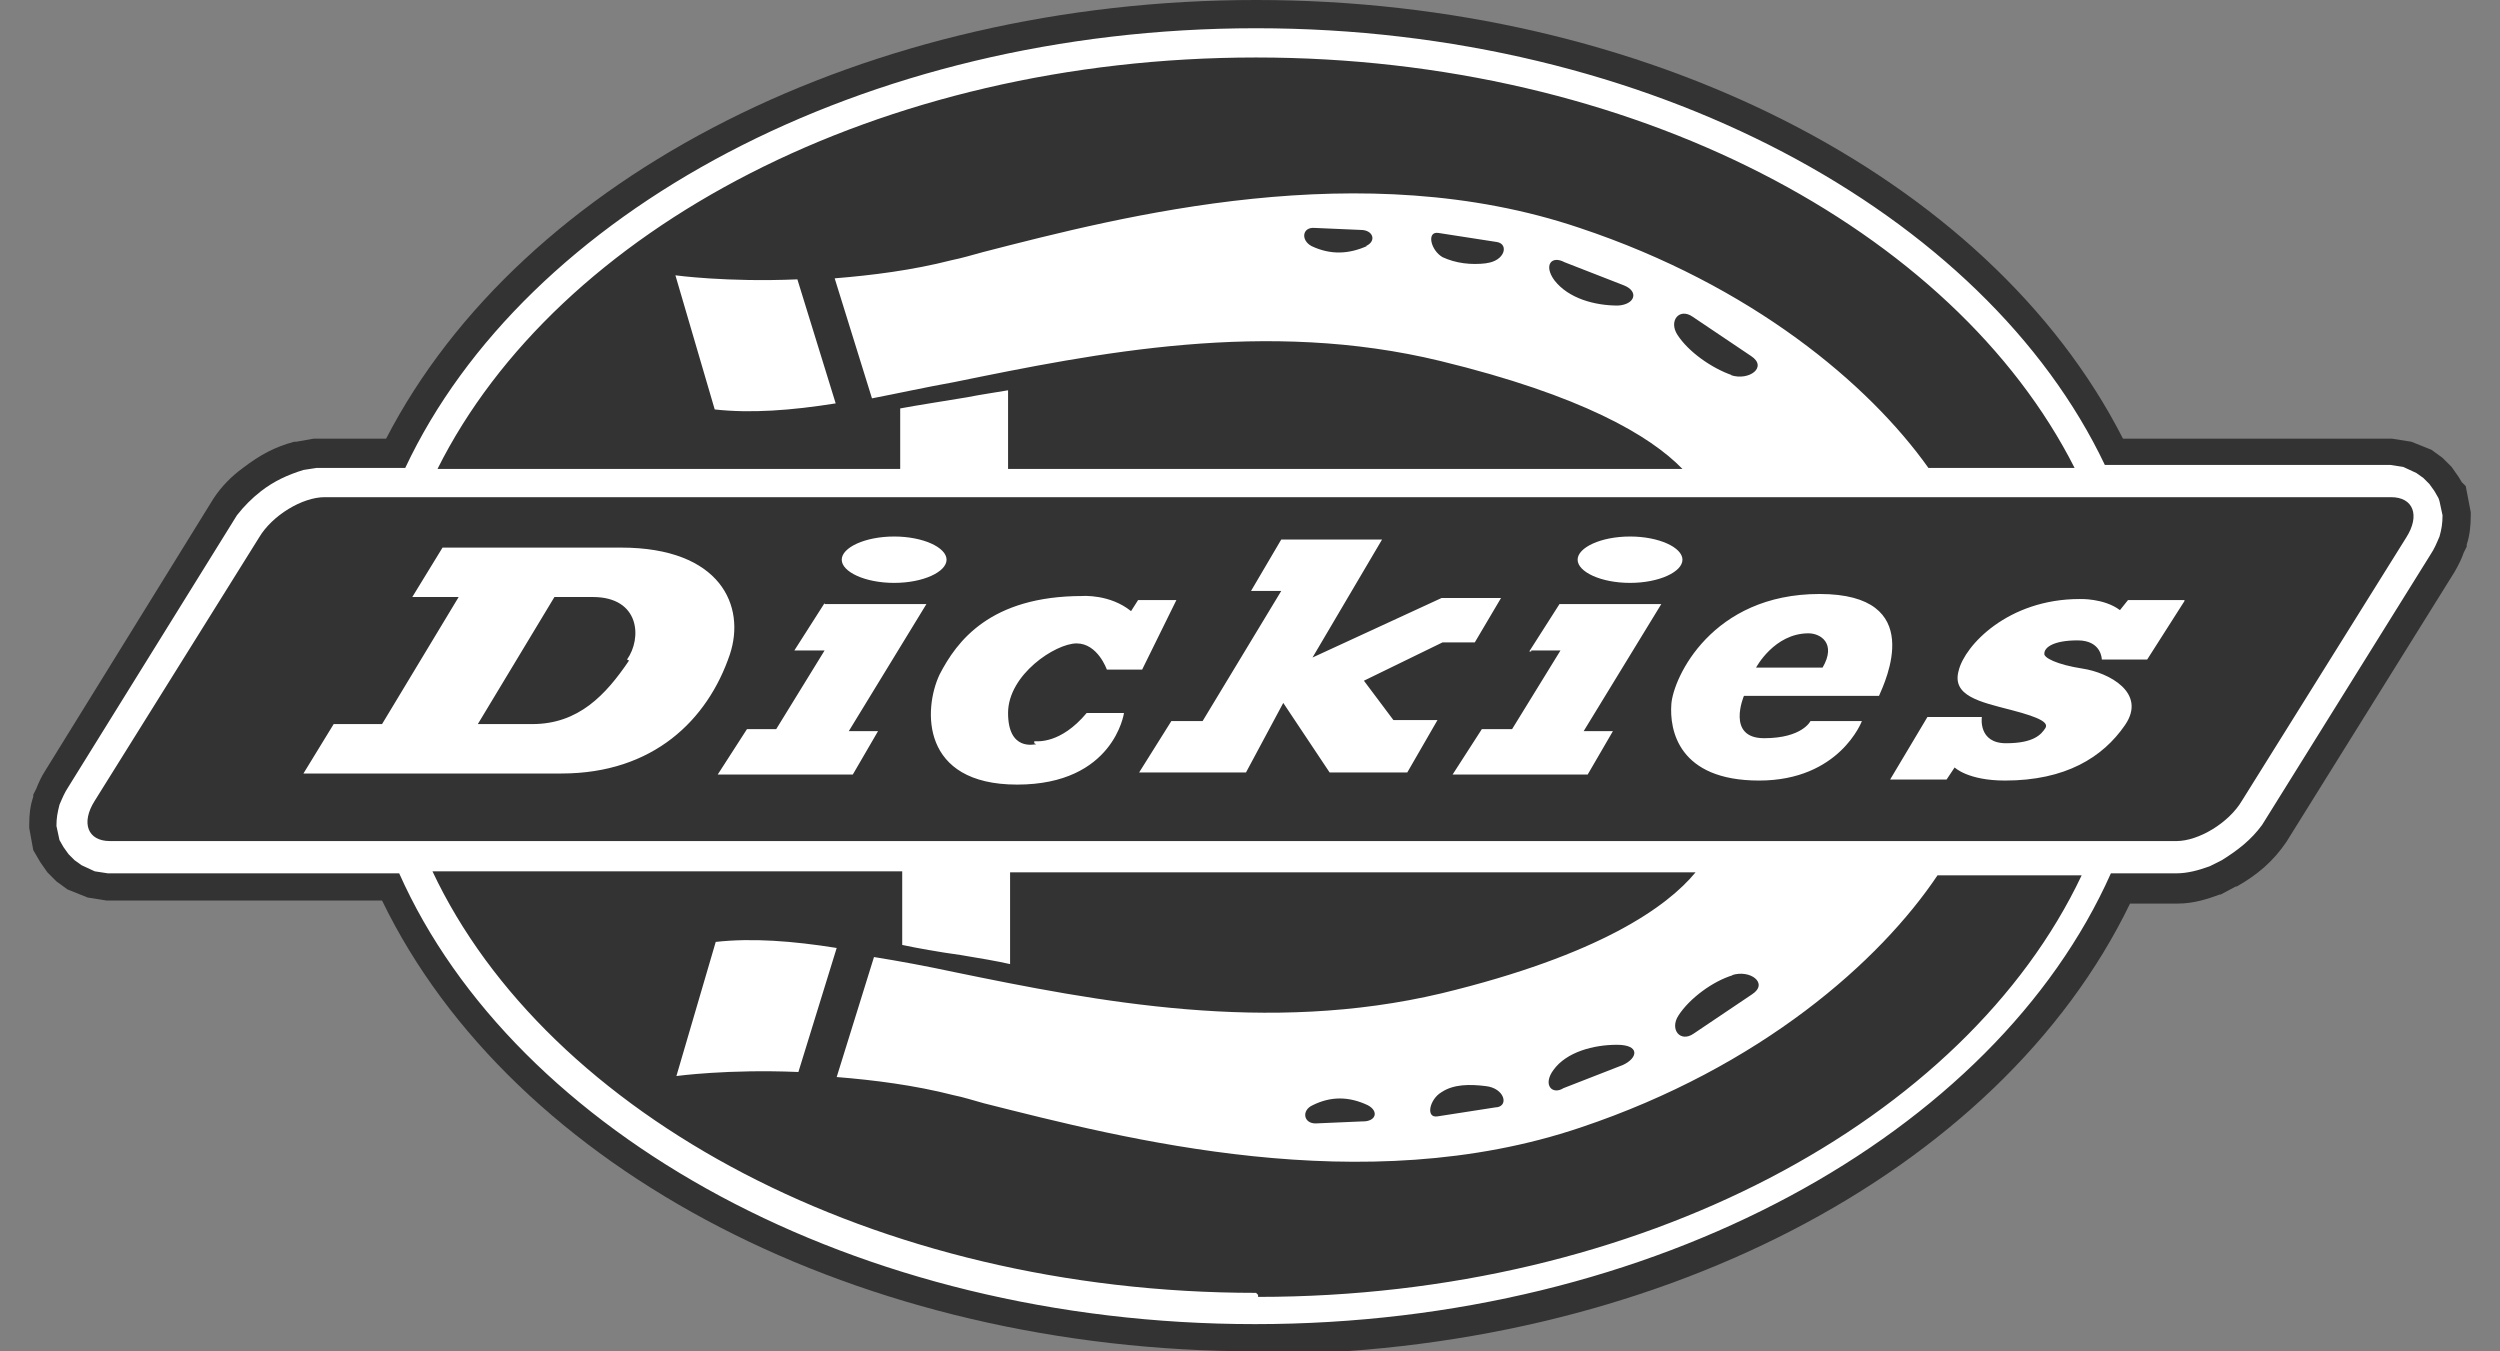
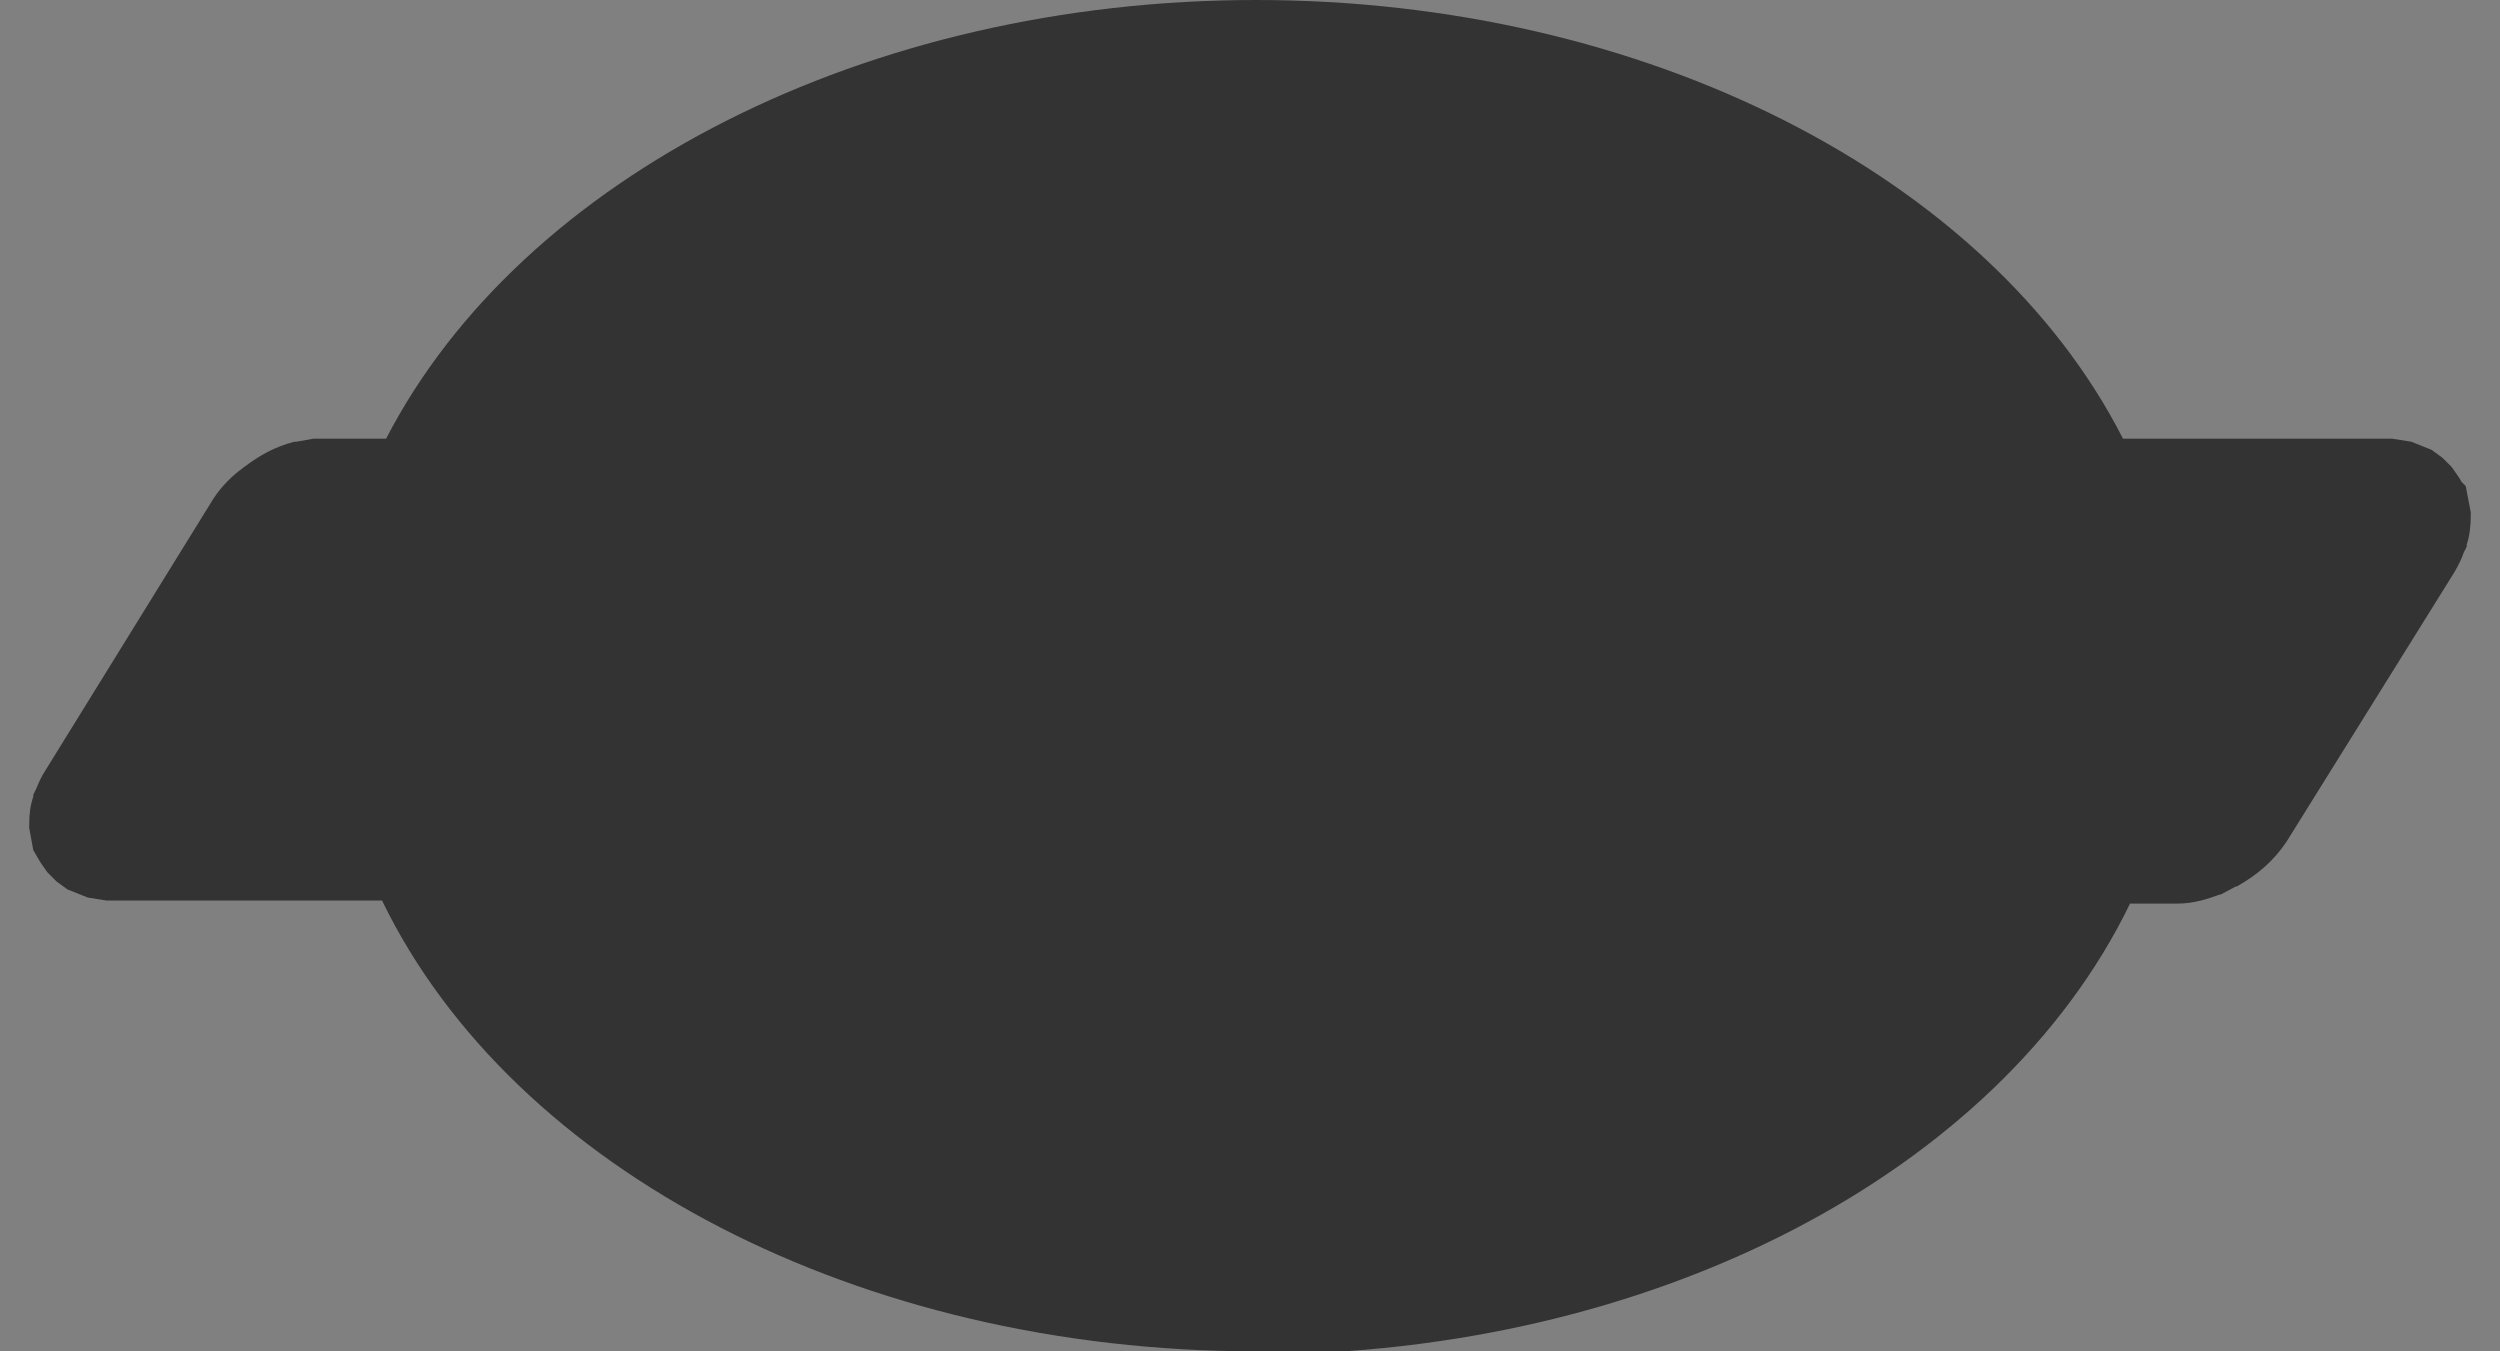
<svg xmlns="http://www.w3.org/2000/svg" width="185" height="100" viewBox="0 0 185 100" fill="none">
  <rect x="0" y="0" width="185" height="100" fill="#808080" stroke="none" />
  <g clip-path="url(#clip0_8_4398)">
    <path d="M92.948 100C63.706 100 37.97 86.642 28.272 66.642H7.907L6.49 66.418L4.998 65.821L4.177 65.224L3.506 64.552L2.984 63.806L2.462 62.91L2.163 61.269V61.045C2.163 60.224 2.238 59.627 2.462 58.955V58.806L2.686 58.358C2.835 57.985 3.058 57.463 3.357 57.015L15.815 36.866C16.411 35.97 17.157 35.224 17.978 34.627C19.246 33.657 20.365 33.06 21.782 32.687H21.931L23.2 32.463H28.571C38.641 12.985 64.228 0 92.948 0C121.667 0 147.179 12.985 157.101 32.463H177.018L178.436 32.687L179.927 33.284L180.748 33.881L181.419 34.552L181.942 35.298L182.165 35.672L182.464 35.97L182.837 37.91V38.134C182.837 38.881 182.762 39.627 182.538 40.298V40.448L182.315 40.895C182.165 41.343 181.942 41.791 181.643 42.313L169.186 62.313C168.216 63.731 167.097 64.701 165.53 65.597H165.456L164.337 66.194H164.262C163.442 66.493 162.397 66.866 161.129 66.866H157.623C147.925 86.866 122.19 100.224 92.948 100.224V100Z" fill="#333333" />
-     <path d="M59.006 20.672L61.841 29.851C58.558 30.373 55.575 30.597 52.889 30.299L49.98 20.373C49.98 20.373 53.784 20.896 59.006 20.672ZM52.964 69.701L50.054 79.627C50.054 79.627 53.859 79.105 59.081 79.328L61.915 70.149C58.633 69.627 55.649 69.403 52.964 69.701ZM61.02 44.627L58.782 48.134H61.02L57.44 53.955H55.276L53.113 57.313H63.109L64.974 54.105H62.81L68.554 44.702H61.02V44.627ZM76.685 55.075C76.536 55.075 74.597 55.597 74.597 52.761C74.597 49.925 78.103 47.612 79.669 47.612C81.236 47.612 81.907 49.552 81.907 49.552H84.518L87.054 44.403H84.22L83.698 45.224C82.131 43.955 80.117 44.105 80.117 44.105C73.254 44.105 70.792 47.463 69.524 49.925C68.331 52.463 68.107 58.06 75.268 58.06C82.429 58.06 83.175 52.761 83.175 52.761H80.415C78.476 55.075 76.76 54.851 76.536 54.851V55L76.685 55.075ZM62.288 41.418C62.288 42.313 64.004 43.134 66.167 43.134C68.331 43.134 70.046 42.313 70.046 41.418C70.046 40.522 68.331 39.702 66.167 39.702C64.004 39.702 62.288 40.522 62.288 41.418ZM116.744 41.418C116.744 42.313 118.46 43.134 120.623 43.134C122.786 43.134 124.502 42.313 124.502 41.418C124.502 40.522 122.786 39.702 120.623 39.702C118.46 39.702 116.744 40.522 116.744 41.418ZM161.651 44.403H157.474L156.877 45.149C155.683 44.254 153.893 44.328 153.893 44.328C148.597 44.328 145.389 47.761 144.941 49.627C144.419 51.493 146.508 51.94 148.821 52.537C151.133 53.134 151.581 53.508 151.357 53.881C151.058 54.328 150.536 55 148.448 55C146.359 55 146.657 53.06 146.657 53.06H142.629L139.869 57.687H144.046L144.643 56.791C144.643 56.791 145.613 57.761 148.373 57.761C152.849 57.761 155.609 56.045 157.25 53.657C158.891 51.269 156.056 49.776 154.117 49.478C152.177 49.179 151.208 48.657 151.282 48.358C151.282 47.91 151.954 47.388 153.744 47.388C155.534 47.388 155.534 48.806 155.534 48.806H158.891L161.651 44.478V44.403ZM139.048 51.493C139.496 50.448 142.629 43.955 134.647 43.955C126.665 43.955 123.831 50.149 123.681 52.09C123.532 54.03 124.204 57.761 130.171 57.761C136.139 57.761 137.78 53.358 137.78 53.358H133.976C133.976 53.358 133.379 54.627 130.544 54.627C127.71 54.627 129.052 51.493 129.052 51.493H139.048ZM133.827 46.866C134.722 46.866 135.915 47.612 134.871 49.403H129.948C129.948 49.403 131.29 46.866 133.827 46.866ZM113.312 48.134H115.476L111.895 53.955H109.657L107.494 57.313H117.49L119.355 54.105H117.191L122.935 44.702H115.401L113.163 48.209H113.312V48.134ZM103.167 53.358L100.929 50.373L106.748 47.537H109.135L111.075 44.254H106.673L97.125 48.657L102.272 39.925H94.812L92.575 43.731H94.812L88.994 53.358H86.681L84.294 57.164H92.202L94.962 52.015L98.393 57.164H104.137L106.375 53.284H103.093L103.167 53.358ZM45.952 40.522H32.748L30.51 44.179H33.941L28.272 53.582H24.692L22.454 57.239H41.55C48.339 57.239 52.367 53.284 54.008 48.433C55.202 44.851 53.337 40.522 45.952 40.522ZM46.548 48.881C44.833 51.418 42.819 53.582 39.387 53.582H35.359L41.028 44.179H43.863C47.369 44.179 47.518 47.239 46.399 48.806L46.548 48.881ZM180.45 36.866L180.151 36.343L179.778 35.821L179.331 35.373L178.808 35L177.839 34.552L176.869 34.403H155.758C146.881 15.746 122.04 2.09 92.948 2.09C63.855 2.09 38.865 15.746 29.988 34.627H23.423L22.454 34.776C21.26 35.149 20.29 35.597 19.32 36.343C18.649 36.866 18.052 37.463 17.53 38.134L5.073 58.209C4.774 58.657 4.625 59.03 4.401 59.552C4.252 60.149 4.177 60.522 4.177 61.119L4.401 62.164L4.7 62.687L5.073 63.209L5.52 63.657L6.042 64.03L7.012 64.478L7.982 64.627H29.54C38.119 83.881 63.258 97.985 92.873 97.985C122.488 97.985 147.627 83.881 156.206 64.627H161.054C161.875 64.627 162.696 64.403 163.516 64.105L164.411 63.657C165.605 62.91 166.575 62.164 167.395 61.045L179.853 41.045C180.151 40.597 180.3 40.224 180.524 39.702C180.673 39.179 180.748 38.731 180.748 38.134L180.524 37.09L180.45 36.866ZM92.948 4.254C120.772 4.254 144.569 16.94 153.52 34.627H142.704C138.302 28.433 129.649 21.119 116.893 16.866C100.78 11.418 83.175 15.97 72.732 18.657C71.911 18.881 71.165 19.105 70.419 19.254C67.51 20 64.526 20.373 61.766 20.597L64.526 29.478C66.466 29.105 68.48 28.657 70.569 28.284C81.161 26.119 93.694 23.582 106.599 26.716C117.042 29.254 122.115 32.239 124.502 34.702H74.597V28.881C73.776 29.03 72.657 29.179 71.538 29.403C69.748 29.701 67.808 30 66.615 30.224V34.702H32.375C41.252 16.94 65.048 4.254 92.948 4.254ZM128.157 27.761C126.665 27.239 124.95 26.045 124.129 24.776C123.458 23.731 124.278 22.761 125.248 23.433L129.575 26.343C130.843 27.164 129.425 28.209 128.083 27.761H128.157ZM119.728 22.612C118.012 22.612 116.073 22.09 115.028 20.746C114.208 19.627 114.804 18.881 115.774 19.403L120.175 21.119C121.294 21.567 120.996 22.537 119.728 22.612ZM110.03 19.478C108.837 19.627 107.718 19.478 106.748 19.03C105.853 18.508 105.554 17.09 106.45 17.239L110.776 17.91C111.671 18.06 111.373 19.328 109.956 19.478H110.03ZM101.153 18.209C99.81 18.806 98.468 18.881 97.05 18.209C96.23 17.761 96.379 16.791 97.274 16.866L100.706 17.015C101.601 17.015 101.899 17.836 101.079 18.209H101.153ZM92.948 95.672C64.675 95.672 40.506 82.537 32.002 64.478H66.764V69.925C67.808 70.149 69.45 70.448 71.091 70.672C72.433 70.896 73.776 71.119 74.746 71.343V64.552H125.472C123.383 67.09 118.385 70.672 106.673 73.507C93.768 76.567 81.161 74.105 70.643 71.94C68.554 71.493 66.54 71.119 64.675 70.821L61.915 79.701C64.675 79.925 67.659 80.299 70.569 81.045C71.314 81.194 71.986 81.418 72.806 81.642C83.175 84.254 100.855 88.881 116.968 83.433C130.321 78.955 139.123 71.119 143.375 64.776H154.042C145.464 82.91 121.369 95.97 93.097 95.97V95.821L92.948 95.672ZM128.157 72.164C129.5 71.716 130.917 72.761 129.649 73.582L125.323 76.493C124.353 77.164 123.532 76.194 124.204 75.149C125.024 73.881 126.74 72.612 128.232 72.164H128.157ZM120.101 78.806L115.7 80.522C114.879 81.045 114.133 80.299 114.954 79.179C115.923 77.836 117.937 77.314 119.653 77.314C121.369 77.314 121.22 78.284 120.101 78.806ZM110.702 81.94L106.375 82.612C105.48 82.761 105.778 81.343 106.673 80.821C107.569 80.224 108.762 80.224 109.956 80.373C111.298 80.522 111.671 81.791 110.776 81.94H110.702ZM100.78 82.985L97.349 83.134C96.454 83.134 96.304 82.164 97.125 81.791C98.468 81.119 99.81 81.119 101.228 81.791C102.048 82.239 101.825 82.985 100.855 82.985H100.78ZM178.062 39.776L165.903 59.254C164.933 60.896 162.696 62.239 161.054 62.239H8.131C6.49 62.239 5.968 60.896 7.012 59.254L19.171 39.776C20.141 38.134 22.379 36.791 24.02 36.791H176.944C178.585 36.791 179.107 38.134 178.062 39.776Z" fill="white" />
  </g>
  <defs>
    <clipPath id="clip0_8_4398">
      <rect width="185" height="100" fill="white" />
    </clipPath>
  </defs>
</svg>